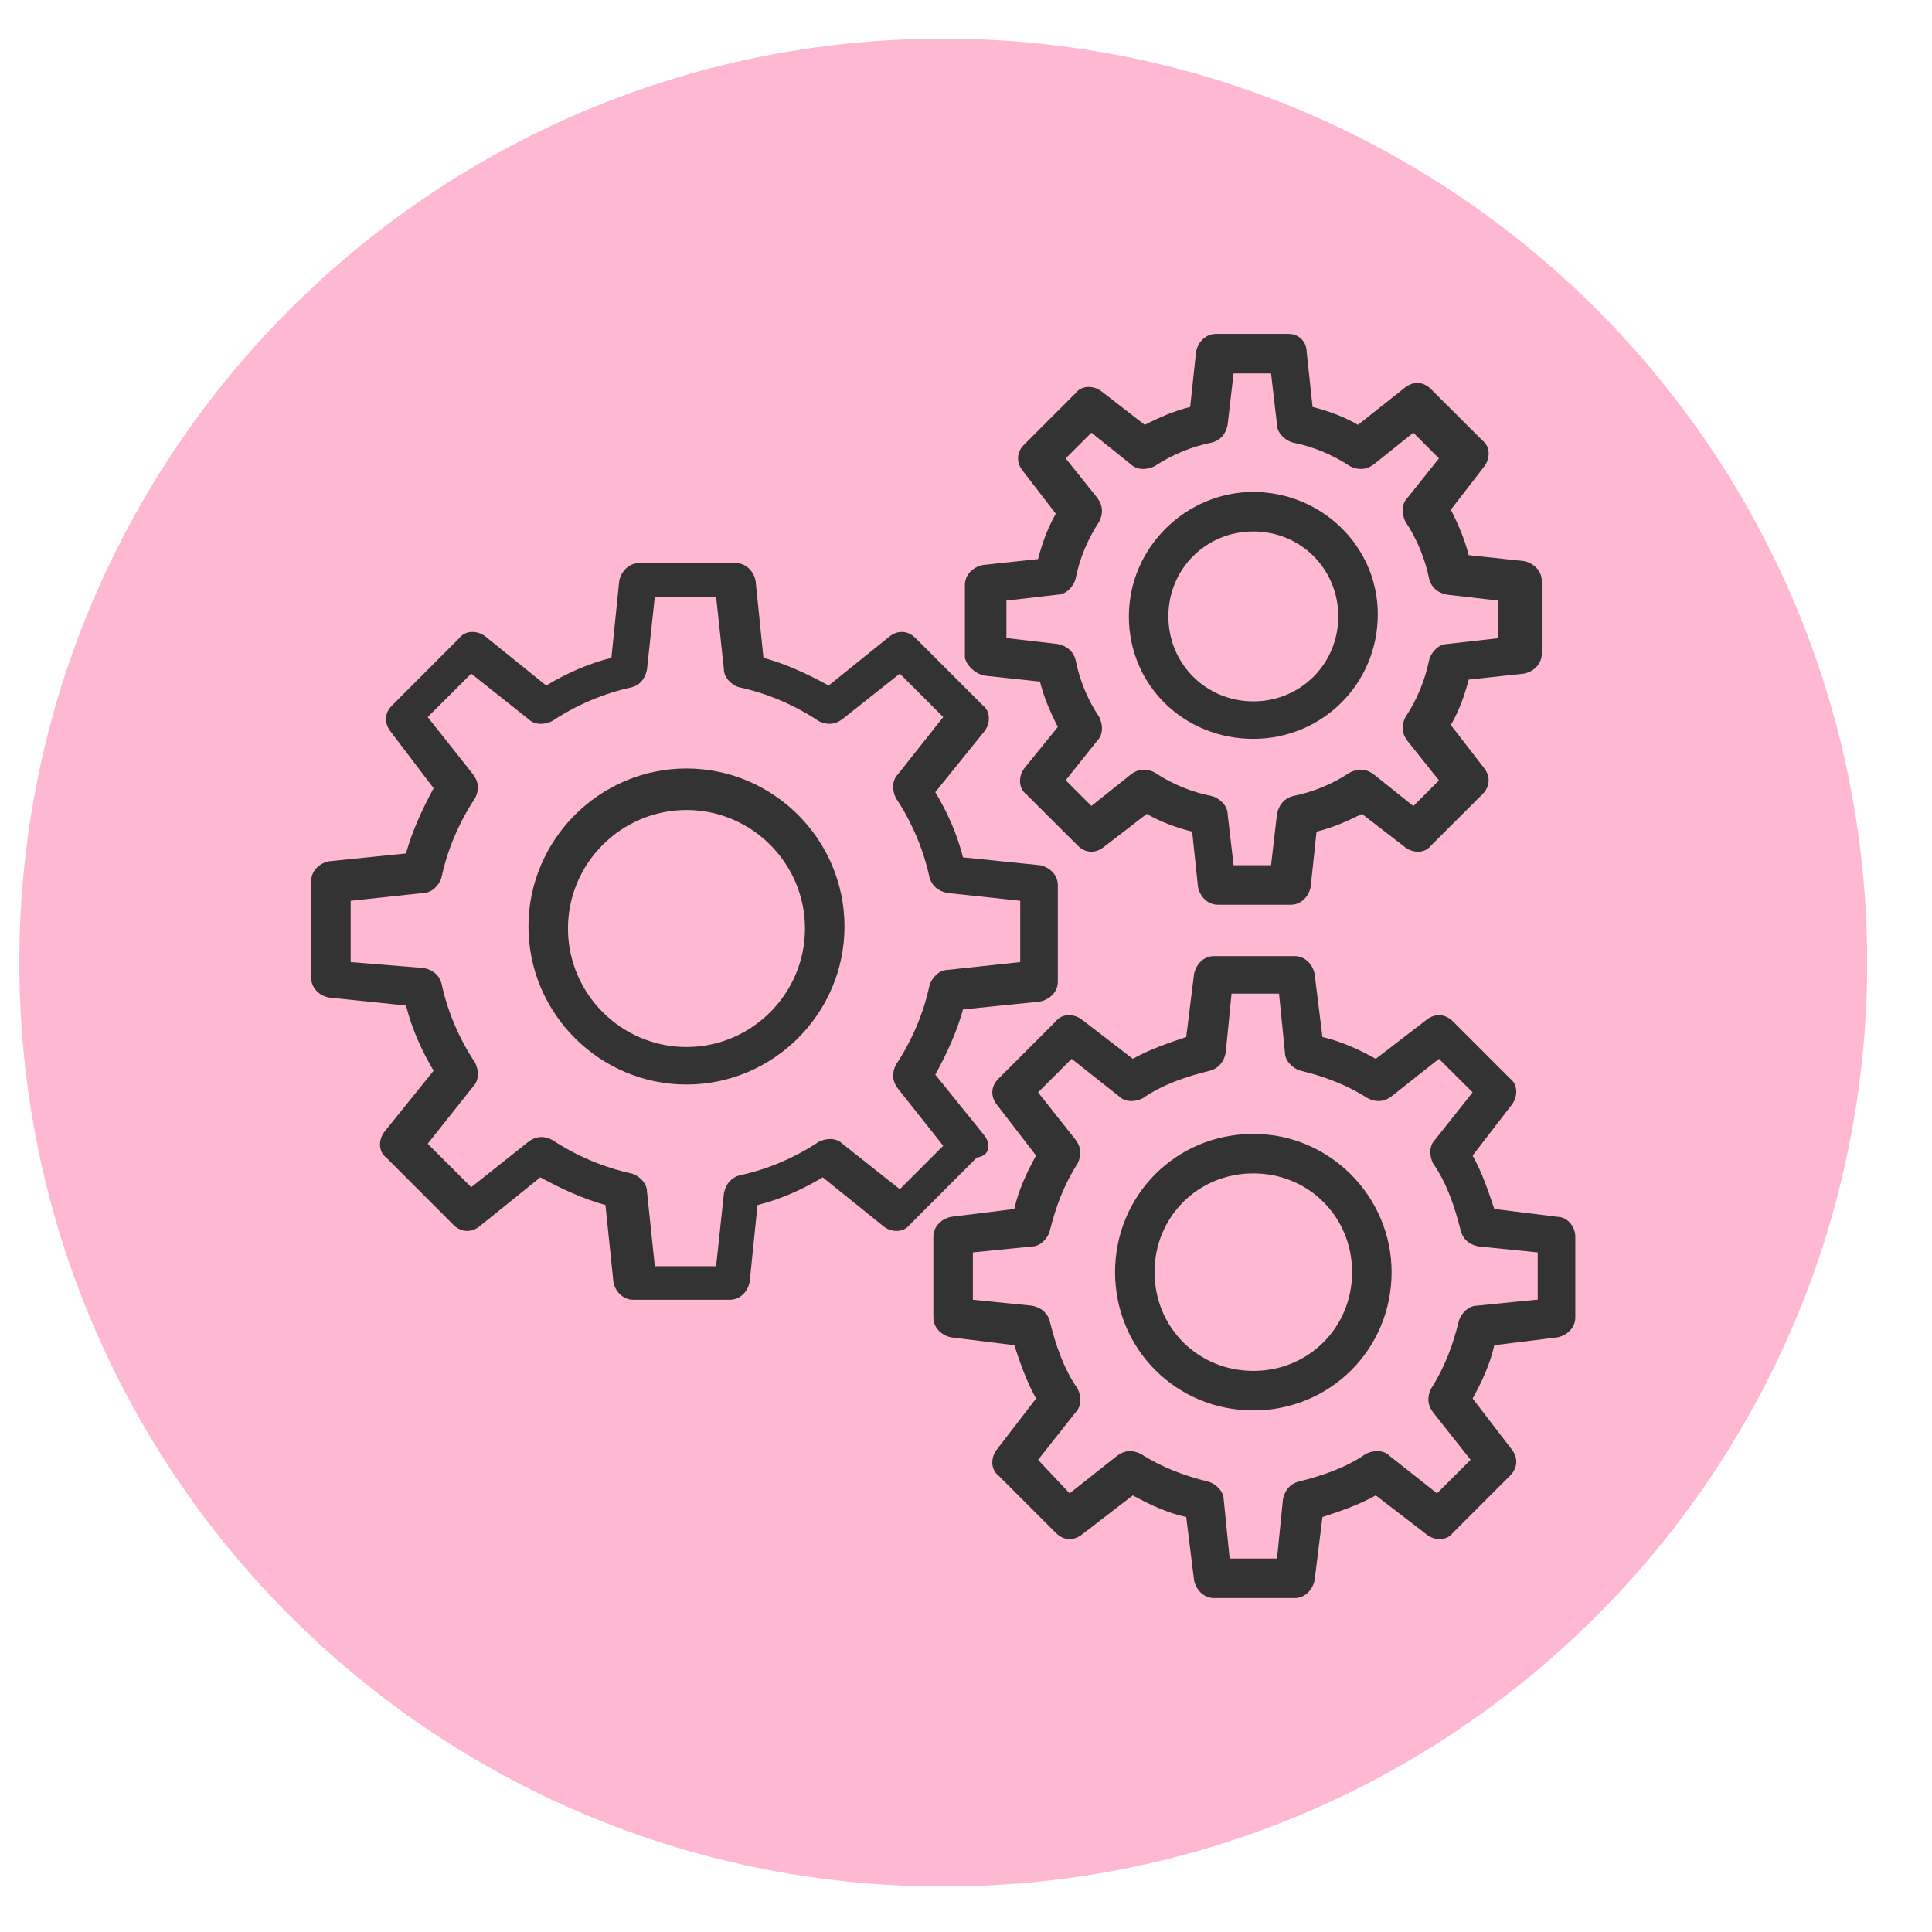
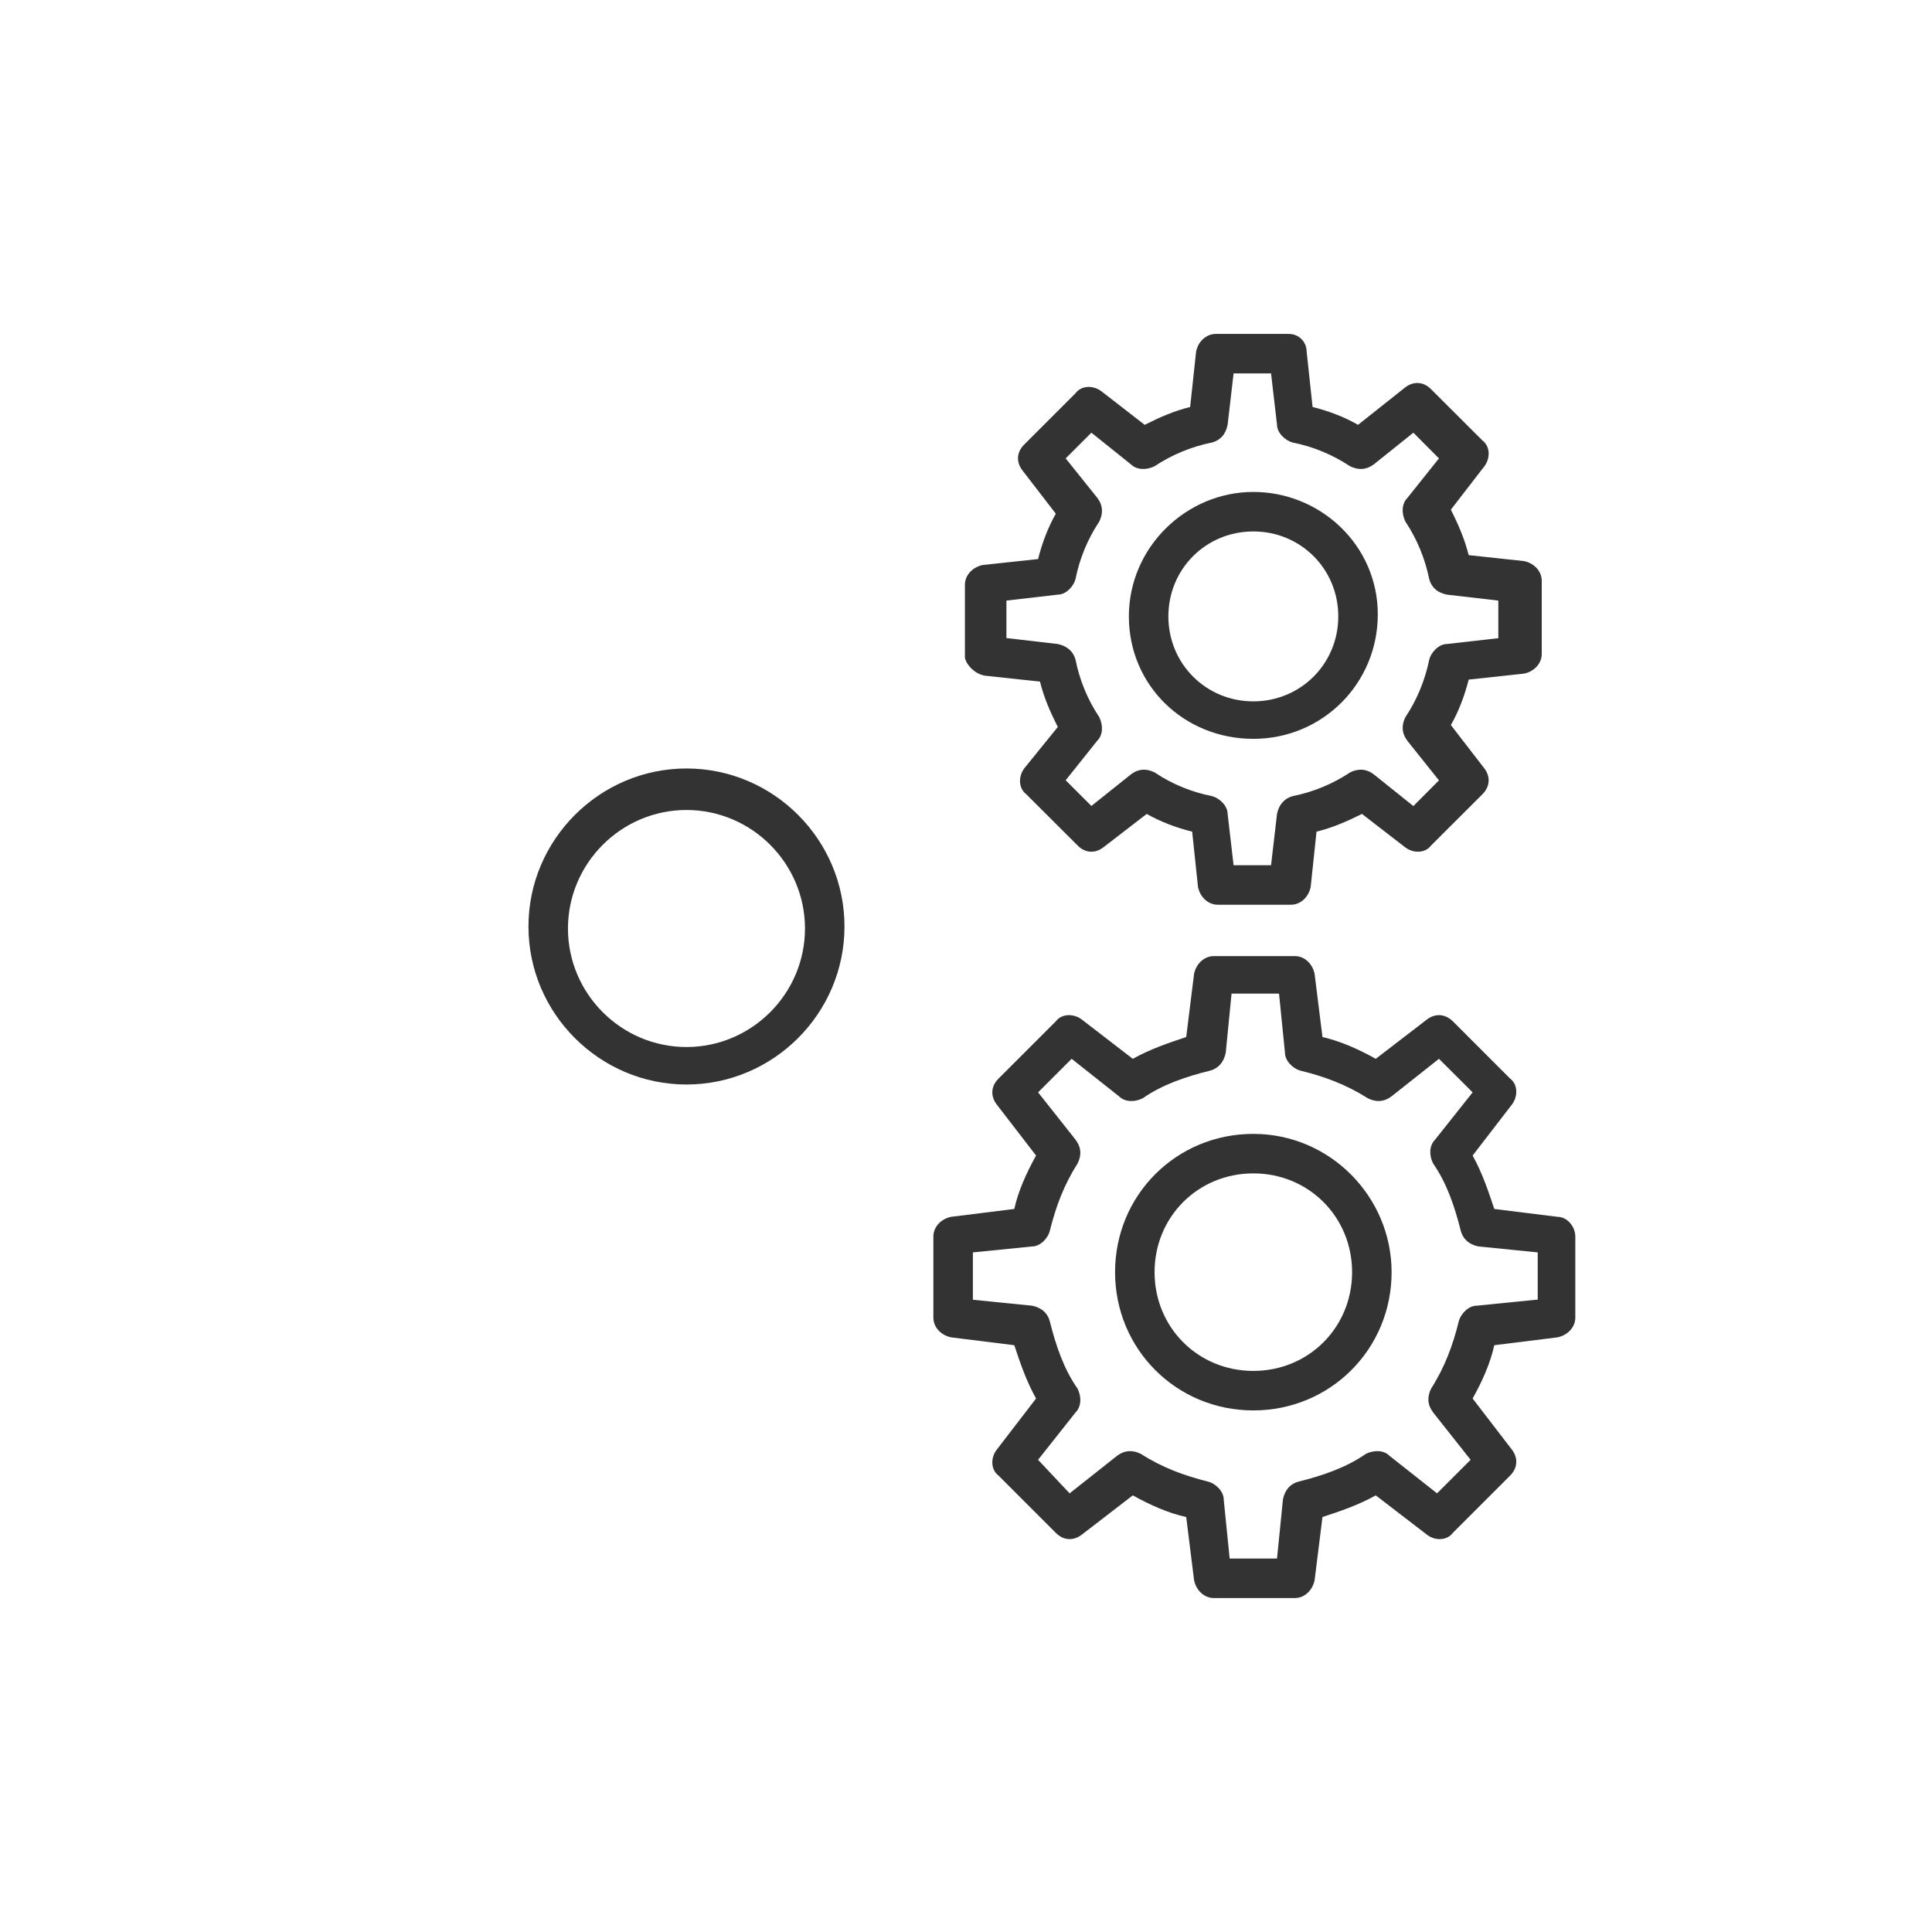
<svg xmlns="http://www.w3.org/2000/svg" width="1080" zoomAndPan="magnify" viewBox="0 0 810 810" height="1080" preserveAspectRatio="xMidYMid meet" version="1.0">
  <defs>
    <clipPath id="88c465adb6">
      <path d="M 8.105 16.211 L 782.82 16.211 L 782.82 790.926 L 8.105 790.926 Z M 8.105 16.211 " clip-rule="nonzero" />
    </clipPath>
    <clipPath id="233cdce57d">
-       <path d="M 395.465 16.211 C 181.531 16.211 8.105 189.637 8.105 403.57 C 8.105 617.5 181.531 790.926 395.465 790.926 C 609.395 790.926 782.82 617.5 782.82 403.57 C 782.82 189.637 609.395 16.211 395.465 16.211 Z M 395.465 16.211 " clip-rule="nonzero" />
-     </clipPath>
+       </clipPath>
    <clipPath id="eb45d96ca9">
      <path d="M 130.465 236 L 444 236 L 444 545 L 130.465 545 Z M 130.465 236 " clip-rule="nonzero" />
    </clipPath>
    <clipPath id="3809c7b767">
      <path d="M 391 400 L 660.715 400 L 660.715 670 L 391 670 Z M 391 400 " clip-rule="nonzero" />
    </clipPath>
  </defs>
  <g clip-path="url(#88c465adb6)">
    <g clip-path="url(#233cdce57d)">
-       <path fill="#ffb8d2" d="M 8.105 16.211 L 782.82 16.211 L 782.82 790.926 L 8.105 790.926 Z M 8.105 16.211 " fill-opacity="1" fill-rule="nonzero" />
-     </g>
+       </g>
  </g>
  <g clip-path="url(#eb45d96ca9)">
-     <path fill="#333333" d="M 377.25 498.582 L 353.207 479.527 C 350.715 477.035 346.621 477.035 343.281 478.68 C 333.352 485.316 321.777 490.301 310.156 492.75 C 306.863 493.598 304.367 496.09 303.52 500.23 L 300.227 530.863 L 274.539 530.863 L 271.242 499.43 C 271.242 496.09 267.902 492.75 264.609 491.949 C 253.035 489.457 241.414 484.469 231.484 477.883 C 228.191 476.188 224.852 476.188 221.559 478.68 L 197.562 497.738 L 179.305 479.527 L 198.359 455.531 C 200.855 453.039 200.855 448.898 199.207 445.555 C 192.574 435.629 187.586 424.055 185.141 412.434 C 184.293 409.137 181.797 406.645 177.656 405.844 L 147.027 403.352 L 147.027 377.66 L 177.656 374.367 C 181 374.367 184.293 371.027 185.141 367.734 C 187.586 356.156 192.574 344.535 199.207 334.609 C 200.855 331.312 200.855 327.973 198.359 324.68 L 179.305 300.637 L 197.562 282.426 L 221.559 301.484 C 224.051 303.977 228.191 303.977 231.484 302.332 C 241.414 295.695 253.035 290.707 264.609 288.215 C 267.949 287.414 270.398 284.922 271.242 280.781 L 274.539 250.148 L 300.227 250.148 L 303.52 280.781 C 303.52 284.074 306.863 287.414 310.156 288.215 C 321.777 290.707 333.352 295.695 343.281 302.332 C 346.621 303.977 349.914 303.977 353.207 301.484 L 377.25 282.426 L 395.461 300.637 L 376.406 324.68 C 373.957 327.172 373.957 331.312 375.605 334.609 C 382.238 344.535 387.18 356.156 389.672 367.734 C 390.52 371.027 392.969 373.52 397.109 374.367 L 427.738 377.66 L 427.738 403.352 L 397.109 406.645 C 393.812 406.645 390.52 409.984 389.672 413.277 C 387.18 424.902 382.238 436.477 375.605 446.402 C 373.957 449.742 373.957 453.039 376.406 456.332 L 395.461 480.375 Z M 412.824 476.188 L 392.121 450.543 C 397.109 441.461 401.25 432.336 403.742 423.207 L 436.02 419.914 C 440.16 419.066 443.5 415.773 443.5 411.633 L 443.5 371.027 C 443.5 366.887 440.16 363.594 436.02 362.746 L 403.742 359.453 C 401.25 349.523 397.109 340.395 392.121 332.113 L 412.824 306.473 C 415.316 303.129 415.316 298.191 412.023 295.695 L 383.84 267.512 C 380.547 264.219 376.406 264.219 373.109 266.711 L 347.422 287.414 C 338.34 282.426 329.211 278.285 320.082 275.793 L 316.789 243.516 C 315.941 239.375 312.648 236.082 308.508 236.082 L 267.902 236.082 C 263.809 236.082 260.469 239.375 259.621 243.516 L 256.328 275.793 C 246.402 278.285 237.273 282.426 228.992 287.414 L 203.348 266.711 C 200.008 264.219 195.066 264.219 192.574 267.512 L 164.438 295.695 C 161.094 298.988 161.094 303.129 163.59 306.473 L 181.797 330.469 C 176.859 339.594 172.719 348.676 170.223 357.805 L 137.898 361.098 C 133.758 361.945 130.465 365.238 130.465 369.379 L 130.465 409.984 C 130.465 414.125 133.758 417.418 137.898 418.219 L 170.223 421.559 C 172.719 431.488 176.859 440.617 181.797 448.898 L 161.094 474.586 C 158.602 477.883 158.602 482.867 161.941 485.316 L 190.078 513.5 C 193.422 516.793 197.562 516.793 200.855 514.301 L 226.543 493.598 C 235.625 498.582 244.754 502.723 253.836 505.219 L 257.176 537.496 C 257.977 541.637 261.316 544.93 265.457 544.93 L 306.016 544.93 C 310.156 544.93 313.496 541.637 314.297 537.496 L 317.59 505.219 C 327.566 502.723 336.645 498.582 344.926 493.598 L 370.617 514.301 C 373.91 516.793 378.898 516.793 381.391 513.5 L 409.527 485.316 C 415.316 484.469 415.316 479.527 412.824 476.188 " fill-opacity="1" fill-rule="nonzero" />
-   </g>
+     </g>
  <path fill="#333333" d="M 287.805 438.969 C 260.469 438.969 238.121 416.621 238.121 389.281 C 238.121 361.945 260.469 339.594 287.805 339.594 C 315.145 339.594 337.492 361.945 337.492 389.281 C 337.492 416.621 315.145 438.969 287.805 438.969 Z M 287.805 322.188 C 251.387 322.188 221.559 352.016 221.559 388.434 C 221.559 424.902 251.387 454.684 287.805 454.684 C 324.223 454.684 354.055 424.902 354.055 388.434 C 354.055 351.969 324.223 322.188 287.805 322.188 " fill-opacity="1" fill-rule="nonzero" />
  <g clip-path="url(#3809c7b767)">
    <path fill="#333333" d="M 643.895 544.93 L 619.051 547.422 C 615.711 547.422 612.418 550.766 611.57 554.059 C 609.125 563.984 605.781 573.113 599.996 582.195 C 598.348 585.535 598.348 588.828 600.844 592.172 L 616.559 612.027 L 602.488 626.094 L 582.586 610.379 C 580.141 607.887 576 607.887 572.656 609.531 C 564.379 615.32 554.449 618.66 544.52 621.152 C 541.18 621.953 538.734 624.449 537.887 628.59 L 535.395 653.43 L 515.539 653.43 L 513.043 628.59 C 513.043 625.293 509.703 621.953 506.41 621.152 C 496.48 618.66 487.352 615.32 478.273 609.531 C 474.93 607.887 471.637 607.887 468.297 610.379 L 448.441 626.094 L 435.219 612.027 L 450.934 592.172 C 453.43 589.676 453.43 585.535 451.781 582.195 C 445.949 573.914 442.652 563.984 440.16 554.059 C 439.359 550.766 436.867 548.27 432.727 547.422 L 407.883 544.93 L 407.883 525.074 L 432.727 522.582 C 436.02 522.582 439.359 519.285 440.16 515.945 C 442.652 506.02 445.949 496.938 451.781 487.809 C 453.43 484.469 453.43 481.176 450.934 477.832 L 435.219 457.977 L 449.289 443.91 L 469.145 459.625 C 471.637 462.117 475.777 462.117 479.07 460.473 C 487.352 454.684 497.328 451.344 507.258 448.898 C 510.551 448.051 513.043 445.555 513.891 441.414 L 516.336 416.574 L 536.238 416.574 L 538.734 441.414 C 538.734 444.711 542.027 448.051 545.32 448.898 C 555.297 451.344 564.379 454.684 573.504 460.473 C 576.797 462.117 580.141 462.117 583.434 459.625 L 603.289 443.91 L 617.406 457.977 L 601.641 477.832 C 599.148 480.375 599.148 484.469 600.844 487.809 C 606.629 496.09 609.922 506.02 612.418 515.945 C 613.266 519.285 615.758 521.781 619.898 522.582 L 644.695 525.074 L 644.695 544.93 Z M 652.977 510.16 L 626.484 506.863 C 623.992 499.43 621.547 491.949 617.406 484.469 L 633.965 462.965 C 636.414 459.625 636.414 454.684 633.121 452.191 L 609.125 428.195 C 605.781 424.902 601.641 424.902 598.348 427.348 L 576.797 443.91 C 569.363 439.77 561.883 436.477 554.449 434.781 L 551.156 408.293 C 550.309 404.152 547.016 400.855 542.875 400.855 L 508.902 400.855 C 504.762 400.855 501.469 404.152 500.621 408.293 L 497.328 434.781 C 489.848 437.273 482.414 439.77 474.93 443.91 L 453.43 427.348 C 450.09 424.902 445.148 424.902 442.652 428.195 L 418.656 452.191 C 415.316 455.531 415.316 459.625 417.809 462.965 L 434.371 484.469 C 430.23 491.949 426.891 499.43 425.246 506.863 L 398.754 510.16 C 394.613 511.004 391.32 514.301 391.32 518.441 L 391.32 552.41 C 391.32 556.551 394.613 559.844 398.754 560.691 L 425.246 563.984 C 427.738 571.469 430.23 578.902 434.371 586.336 L 417.809 607.887 C 415.316 611.18 415.316 616.168 418.656 618.66 L 442.652 642.656 C 445.949 645.996 450.09 645.996 453.43 643.504 L 474.93 626.941 C 482.414 631.082 489.848 634.375 497.328 636.023 L 500.621 662.512 C 501.469 666.652 504.762 669.992 508.902 669.992 L 542.875 669.992 C 547.016 669.992 550.309 666.652 551.156 662.512 L 554.449 636.023 C 561.883 633.574 569.363 631.082 576.797 626.941 L 598.348 643.504 C 601.641 645.996 606.629 645.996 609.125 642.656 L 633.121 618.66 C 636.414 615.32 636.414 611.18 633.965 607.887 L 617.406 586.336 C 621.547 578.902 624.84 571.469 626.484 563.984 L 652.977 560.691 C 657.117 559.844 660.457 556.551 660.457 552.41 L 660.457 518.441 C 660.457 514.301 657.117 510.16 652.977 510.16 " fill-opacity="1" fill-rule="nonzero" />
  </g>
  <path fill="#333333" d="M 525.465 574.762 C 502.27 574.762 484.059 556.551 484.059 533.355 C 484.059 510.16 502.27 491.949 525.465 491.949 C 548.66 491.949 566.871 510.16 566.871 533.355 C 566.871 556.551 548.66 574.762 525.465 574.762 Z M 525.465 475.387 C 493.188 475.387 467.496 501.031 467.496 533.355 C 467.496 565.633 493.188 591.324 525.465 591.324 C 557.742 591.324 583.434 565.633 583.434 533.355 C 583.434 501.879 557.742 475.387 525.465 475.387 " fill-opacity="1" fill-rule="nonzero" />
  <path fill="#333333" d="M 421.949 251.797 L 443.5 249.305 C 446.793 249.305 450.09 246.008 450.934 242.668 C 452.582 234.387 455.922 226.105 460.863 218.672 C 462.508 215.379 462.508 212.039 460.062 208.746 L 446.793 192.184 L 457.57 181.406 L 474.133 194.676 C 476.625 197.121 480.766 197.121 484.059 195.477 C 491.492 190.535 499.773 187.195 508.055 185.547 C 511.398 184.699 513.891 182.254 514.691 178.066 L 517.184 156.562 L 532.898 156.562 L 535.395 178.113 C 535.395 181.406 538.734 184.699 542.027 185.547 C 550.309 187.195 558.59 190.535 566.023 195.477 C 569.363 197.121 572.656 197.121 576 194.676 L 592.562 181.406 L 603.289 192.184 L 590.066 208.746 C 587.574 211.238 587.574 215.379 589.219 218.672 C 594.207 226.152 597.5 234.434 599.195 242.715 C 599.996 246.008 602.488 248.504 606.629 249.305 L 628.18 251.797 L 628.18 267.559 L 606.629 270.004 C 603.336 270.004 599.996 273.348 599.195 276.641 C 597.5 284.922 594.207 293.203 589.219 300.684 C 587.574 303.977 587.574 307.27 590.066 310.613 L 603.289 327.172 L 592.562 337.949 L 576 324.68 C 572.656 322.188 569.363 322.188 566.023 323.832 C 558.59 328.82 550.309 332.113 542.027 333.762 C 538.734 334.609 536.238 337.102 535.395 341.242 L 532.898 362.746 L 517.184 362.746 L 514.691 341.242 C 514.691 337.902 511.398 334.609 508.055 333.762 C 499.773 332.113 491.492 328.82 484.059 323.832 C 480.766 322.188 477.426 322.188 474.133 324.68 L 457.57 337.902 L 446.793 327.125 L 460.016 310.566 C 462.508 308.117 462.508 303.977 460.863 300.637 C 455.875 293.203 452.582 284.922 450.934 276.641 C 450.09 273.348 447.594 270.852 443.453 270.004 L 421.949 267.512 Z M 412.824 283.273 L 436.02 285.77 C 437.668 292.402 440.16 298.191 443.5 304.777 L 429.387 322.188 C 426.938 325.48 426.938 330.469 430.23 332.961 L 451.781 354.465 C 455.074 357.805 459.215 357.805 462.508 355.312 L 480.766 341.242 C 486.555 344.535 493.188 347.031 499.82 348.676 L 502.27 371.875 C 503.117 376.012 506.41 379.309 510.551 379.309 L 541.227 379.309 C 545.367 379.309 548.66 376.012 549.508 371.875 L 551.957 348.676 C 558.59 347.031 564.379 344.535 571.012 341.242 L 589.219 355.312 C 592.562 357.805 597.5 357.805 599.996 354.465 L 621.547 332.961 C 624.84 329.621 624.84 325.48 622.344 322.188 L 608.277 303.977 C 611.617 298.191 614.062 291.555 615.758 284.922 L 638.906 282.426 C 643.047 281.629 646.387 278.285 646.387 274.145 L 646.387 243.516 C 646.387 239.375 643.047 236.035 638.906 235.234 L 615.758 232.742 C 614.062 226.105 611.617 220.32 608.277 213.684 L 622.344 195.477 C 624.84 192.184 624.84 187.195 621.547 184.699 L 599.996 163.199 C 596.703 159.855 592.562 159.855 589.219 162.352 L 569.363 178.113 C 563.578 174.773 556.941 172.277 550.309 170.633 L 547.816 147.438 C 547.816 143.297 544.52 140 540.379 140 L 509.75 140 C 505.609 140 502.27 143.297 501.469 147.438 L 498.977 170.633 C 492.34 172.277 486.555 174.773 479.918 178.113 L 461.711 163.996 C 458.367 161.504 453.43 161.504 450.934 164.844 L 429.387 186.395 C 426.09 189.688 426.09 193.828 428.586 197.121 L 442.652 215.379 C 439.359 221.164 436.867 227.801 435.219 234.387 L 412.023 236.883 C 407.883 237.727 404.543 241.023 404.543 245.164 L 404.543 275.84 C 405.391 279.133 408.684 282.426 412.824 283.273 " fill-opacity="1" fill-rule="nonzero" />
  <path fill="#333333" d="M 525.465 222.812 C 545.32 222.812 561.082 238.527 561.082 258.43 C 561.082 278.285 545.32 294.051 525.465 294.051 C 505.609 294.051 489.848 278.285 489.848 258.43 C 489.848 238.527 505.609 222.812 525.465 222.812 Z M 525.465 309.766 C 554.449 309.766 577.645 286.566 577.645 257.586 C 577.645 228.602 553.602 206.25 525.465 206.25 C 497.328 206.25 473.285 229.445 473.285 258.43 C 473.285 287.414 496.48 309.766 525.465 309.766 " fill-opacity="1" fill-rule="nonzero" />
</svg>